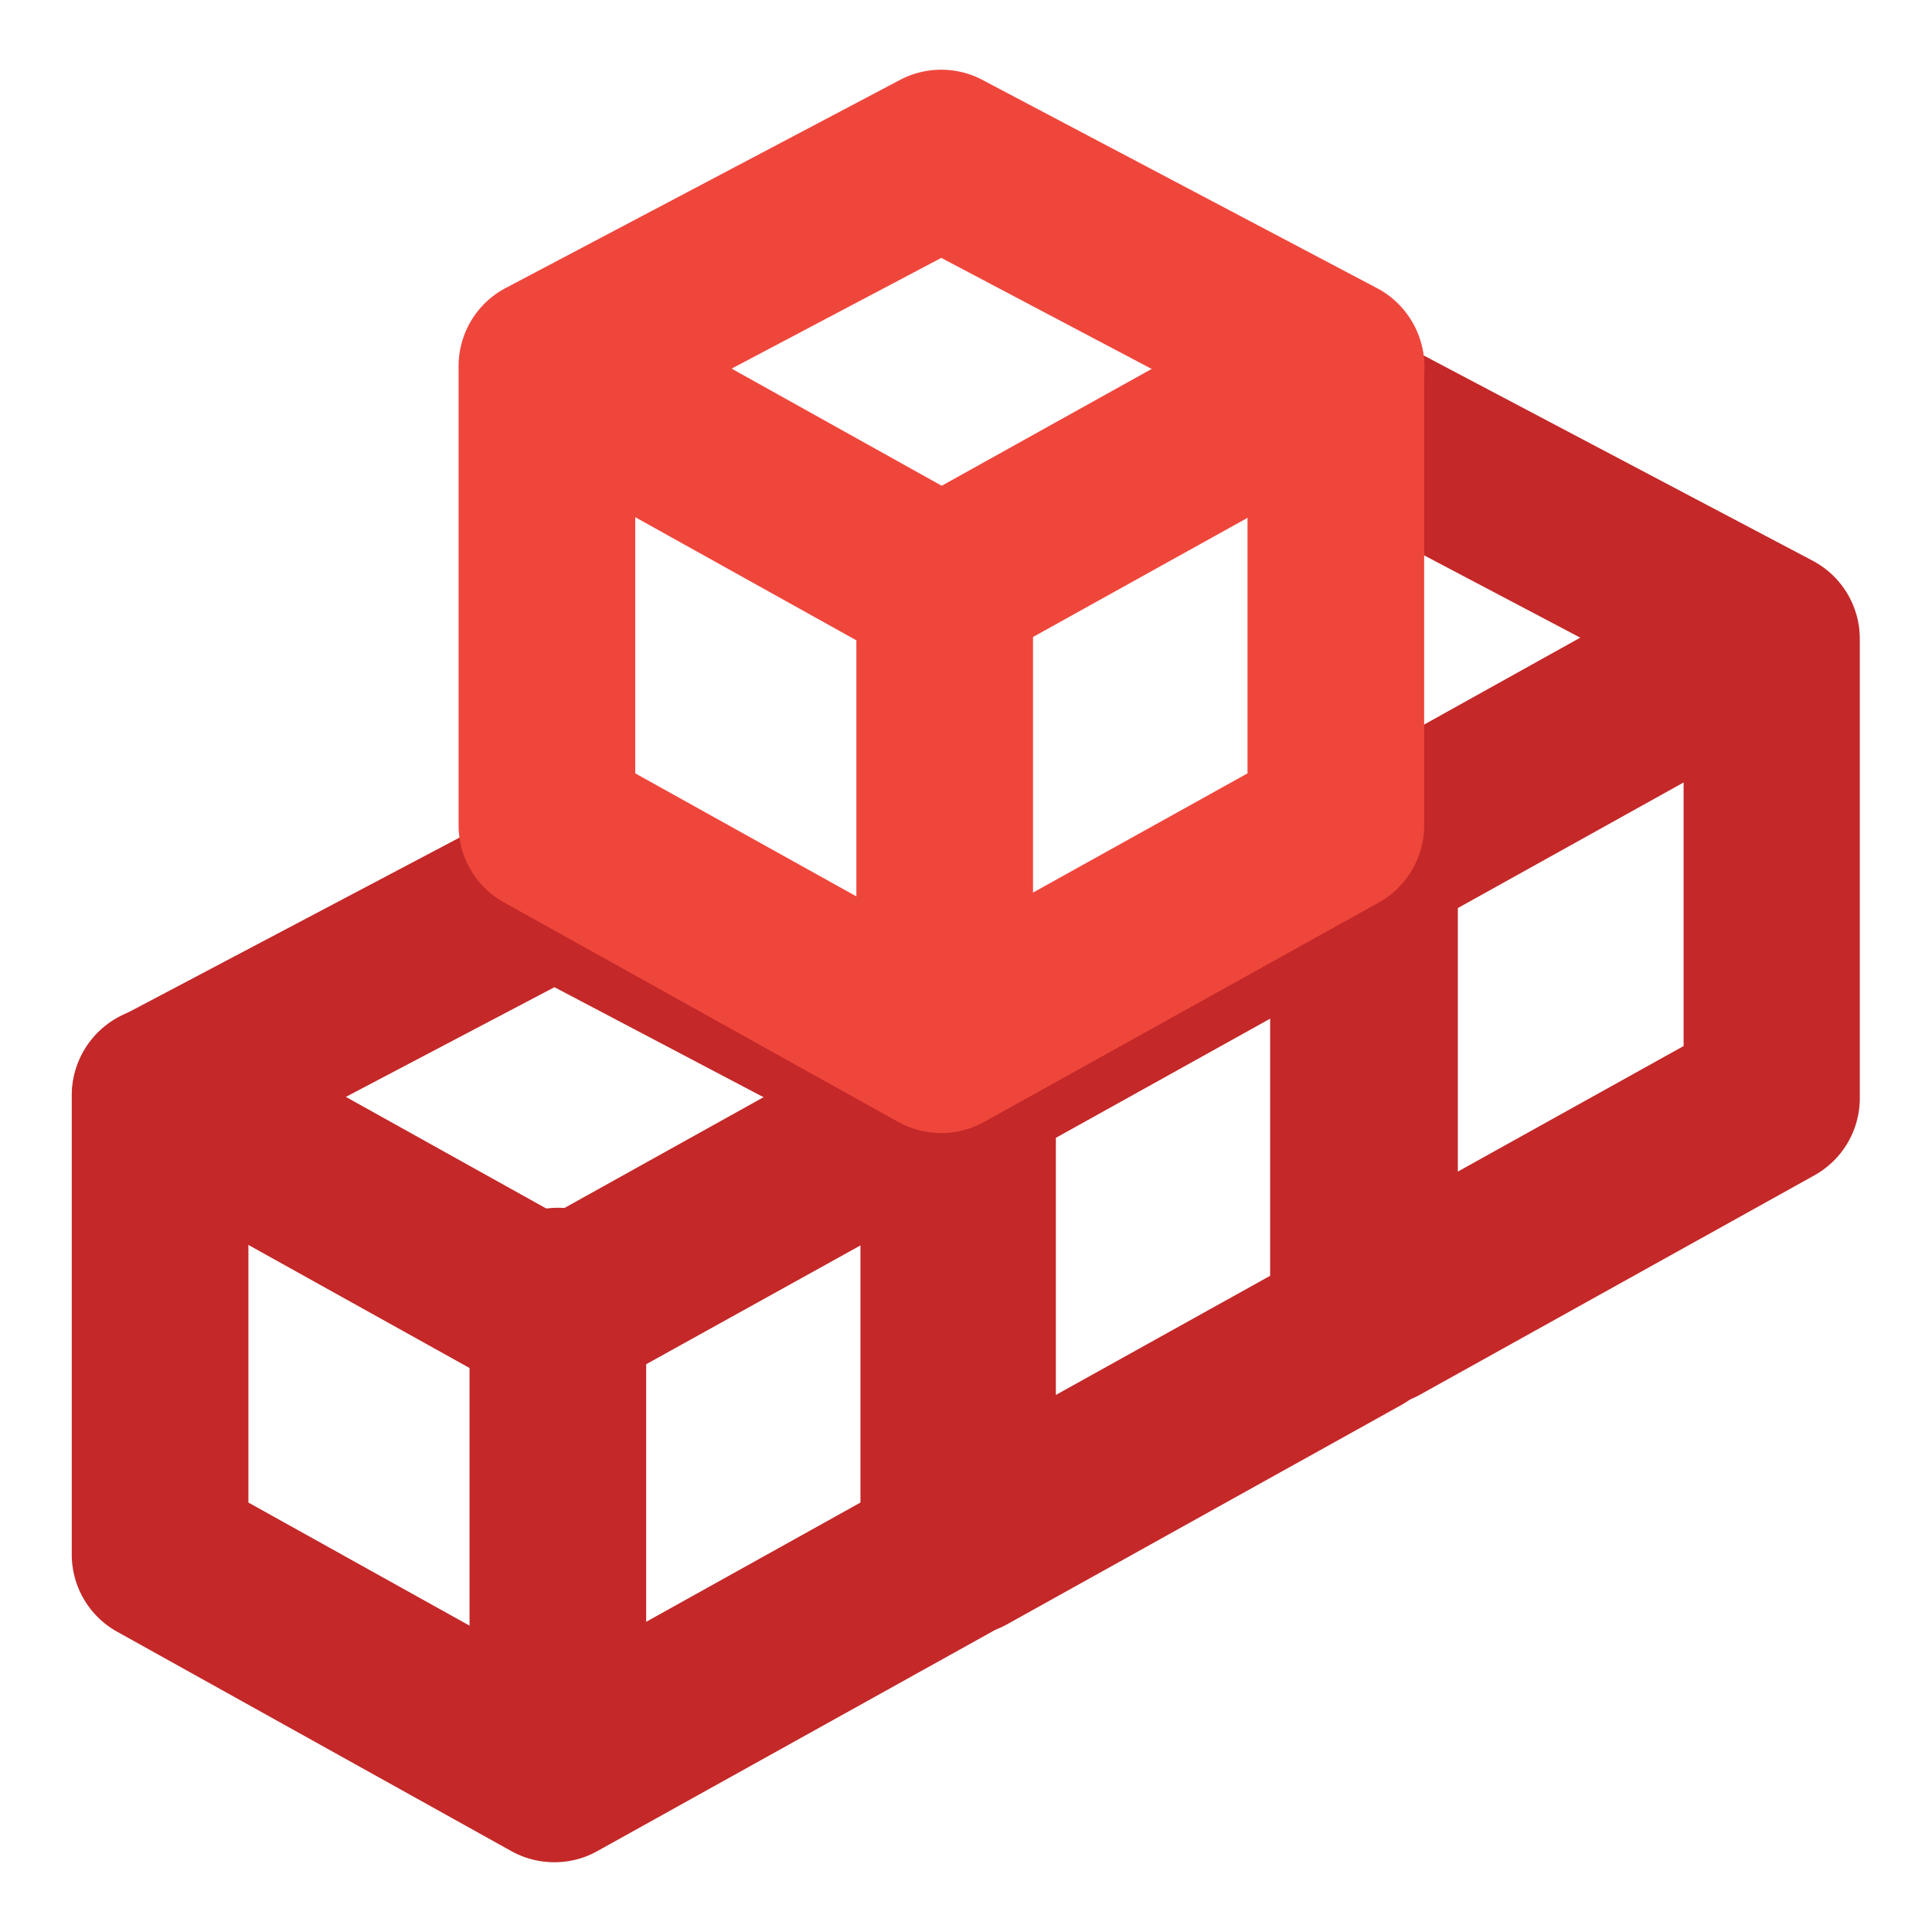
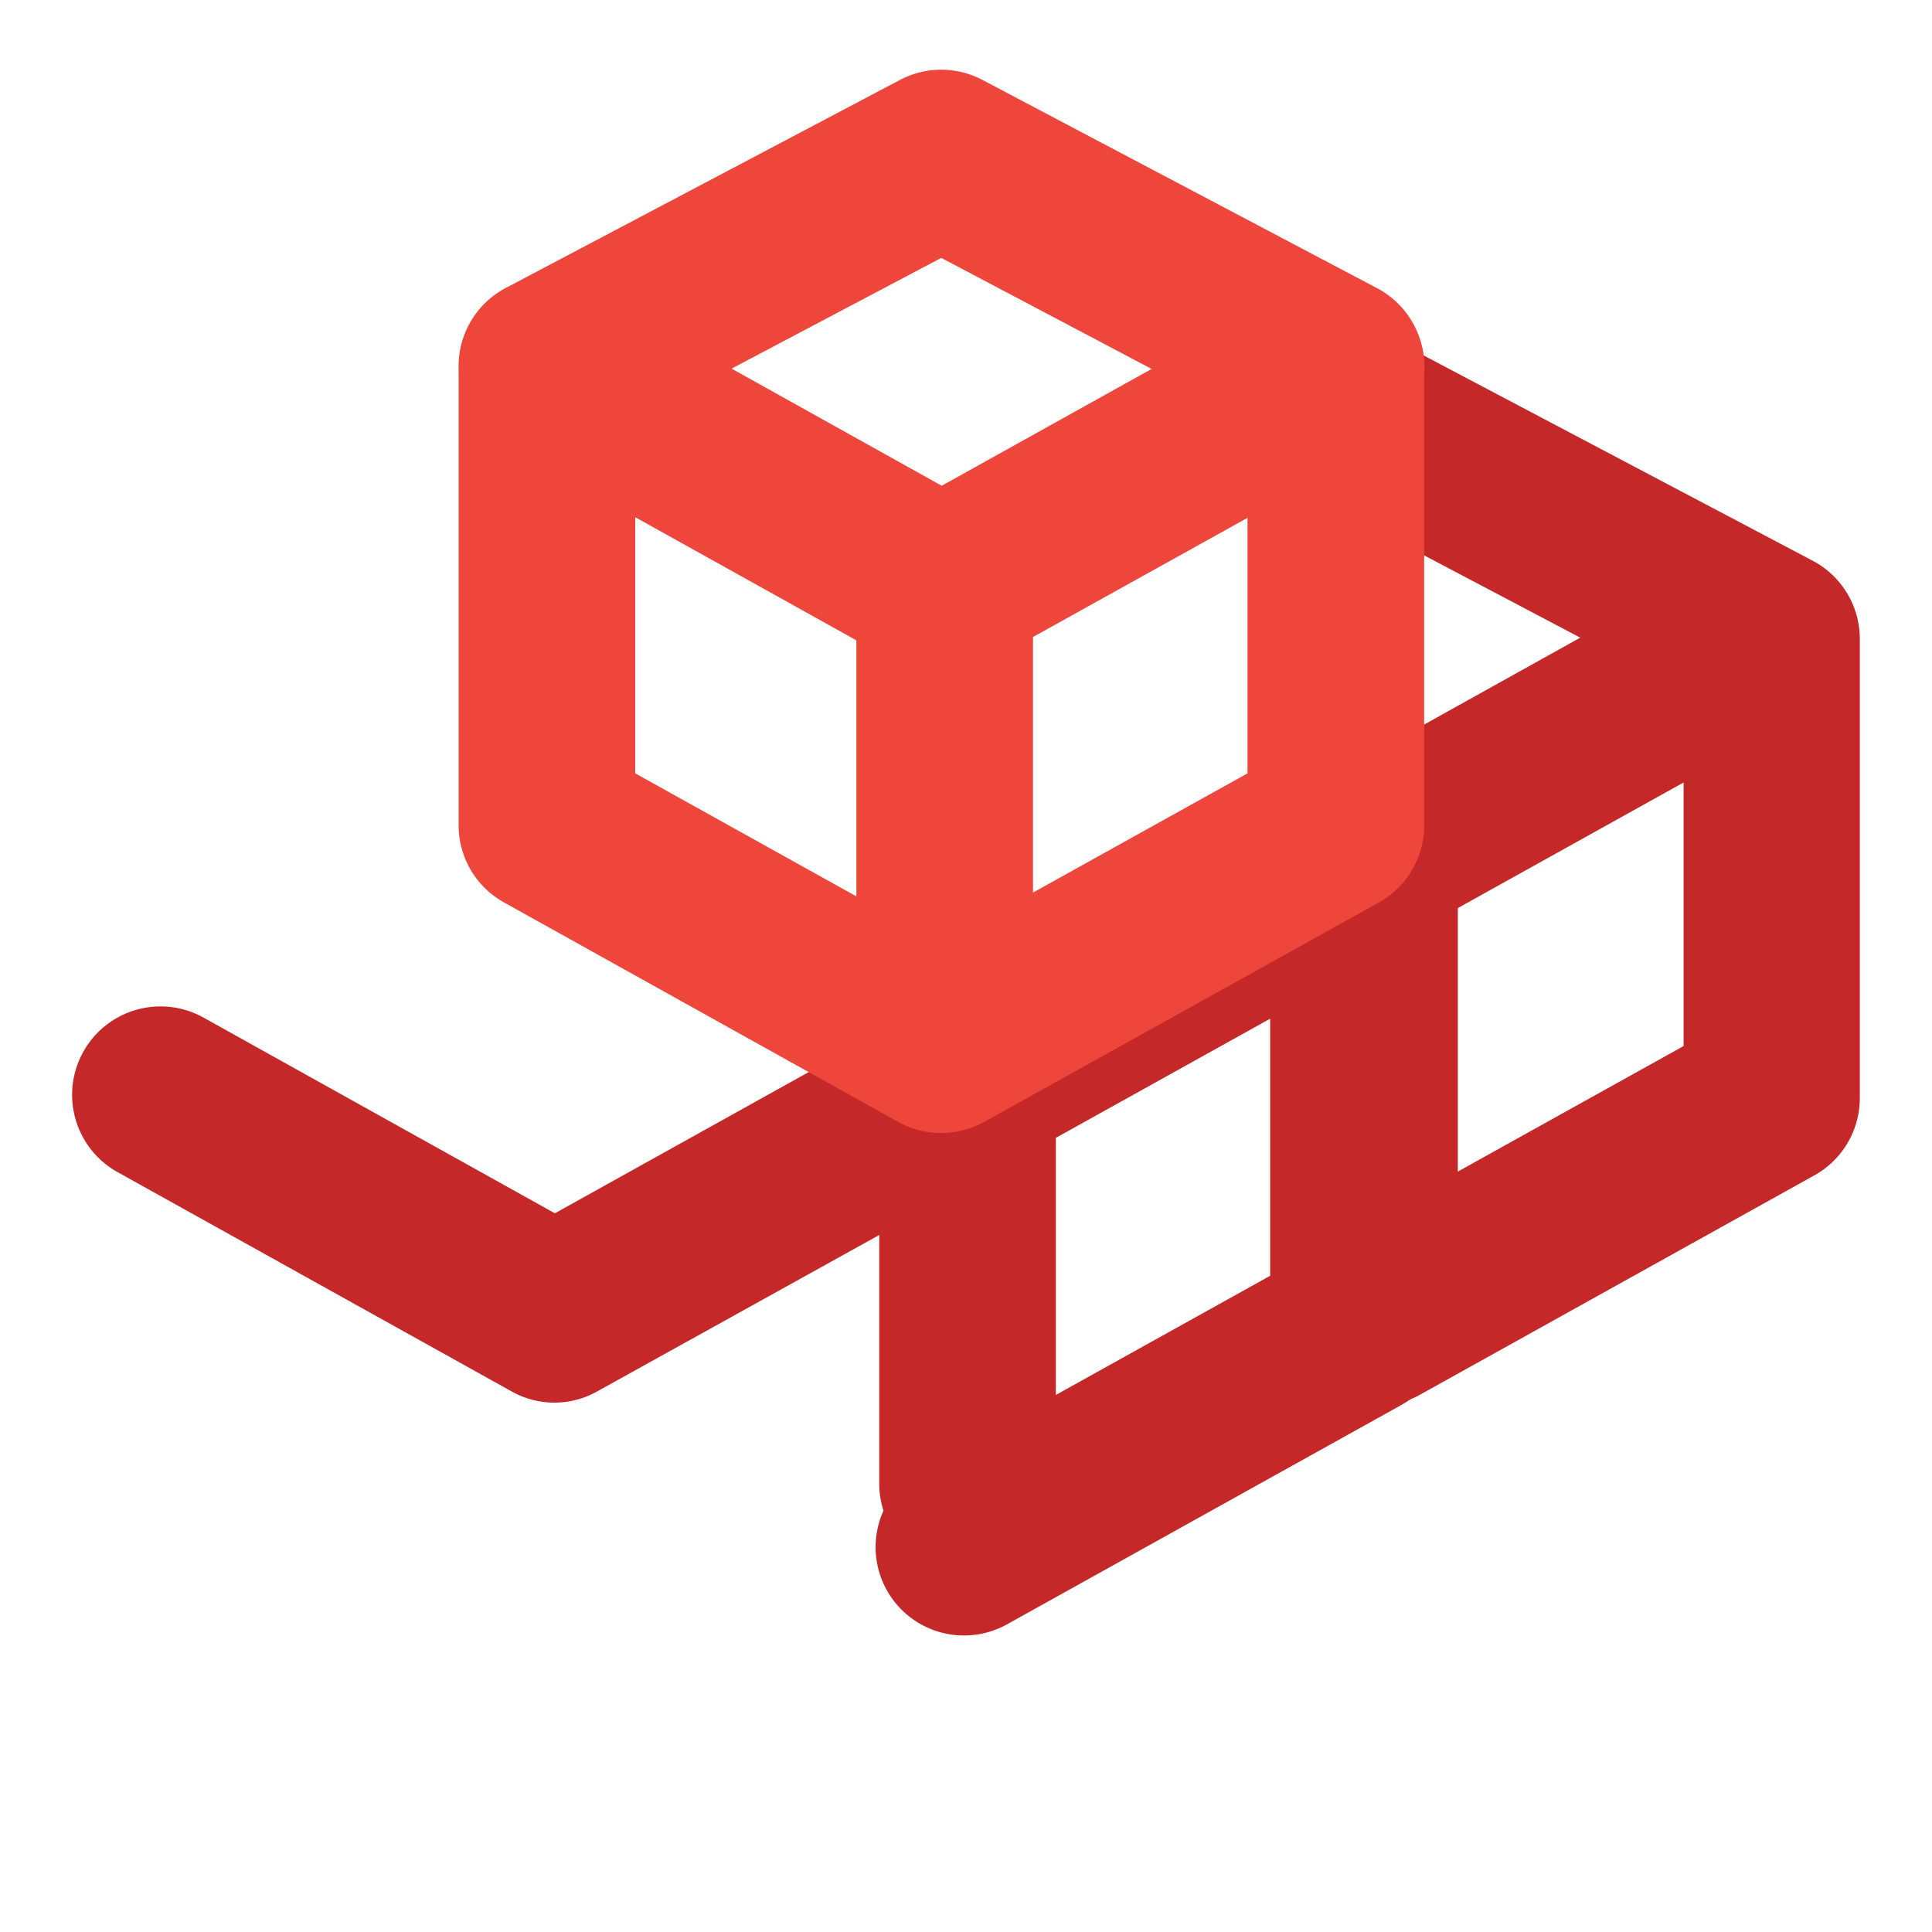
<svg xmlns="http://www.w3.org/2000/svg" id="Layer_1" data-name="Layer 1" viewBox="0 0 175 175">
  <defs>
    <style>.cls-1{fill:#c42828;}.cls-2{fill:#ef463c;}</style>
  </defs>
  <g id="Buildingblocks">
-     <path class="cls-1" d="M50.22,168.68a8,8,0,0,1-3.89-1L10.61,147.8a8,8,0,0,1-4.11-7V99.22a8,8,0,0,1,4.27-7.07L46.49,73.3a8,8,0,0,1,7.47,0L89.68,92.15a8,8,0,0,1,4.26,7.07v41.59a8,8,0,0,1-4.11,7L54.11,167.67A7.92,7.92,0,0,1,50.22,168.68ZM22.5,136.1l27.72,15.43L77.94,136.1V104L50.22,89.42,22.5,104Z" />
    <path class="cls-1" d="M50.26,127.05a7.92,7.92,0,0,1-3.89-1L10.65,106.17a8,8,0,0,1,7.78-14L50.26,109.9,82.1,92.19a8,8,0,1,1,7.78,14L54.15,126A7.92,7.92,0,0,1,50.26,127.05Z" />
-     <path class="cls-1" d="M50.53,162.93a8,8,0,0,1-8-8V117.4a8,8,0,0,1,16,0v37.53A8,8,0,0,1,50.53,162.93Z" />
    <path class="cls-1" d="M87.34,148.14a8,8,0,0,1-3.9-15l31.61-17.58V78.67a8,8,0,0,1,16,0v41.59a8,8,0,0,1-4.11,7L91.22,147.13A8,8,0,0,1,87.34,148.14Z" />
    <path class="cls-1" d="M87.38,106.51a8,8,0,0,1-3.9-15l35.73-19.87a8,8,0,1,1,7.77,14L91.26,105.5A8,8,0,0,1,87.38,106.51Z" />
    <path class="cls-1" d="M87.64,142.38a8,8,0,0,1-8-8V96.85a8,8,0,0,1,16,0v37.53A8,8,0,0,1,87.64,142.38Z" />
    <path class="cls-1" d="M124.79,127.33a8,8,0,0,1-3.9-15L152.5,94.75V62.69L121,46.09a8,8,0,0,1,7.47-14.15l35.72,18.85a8,8,0,0,1,4.27,7.08V99.46a8,8,0,0,1-4.11,7l-35.72,19.87A7.92,7.92,0,0,1,124.79,127.33Z" />
    <path class="cls-1" d="M123.79,85.7a8,8,0,0,1-3.9-15l35.72-19.88a8,8,0,0,1,7.78,14L127.67,84.69A7.92,7.92,0,0,1,123.79,85.7Z" />
    <path class="cls-1" d="M124.05,121.58a8,8,0,0,1-8-8V76.05a8,8,0,0,1,16,0v37.53A8,8,0,0,1,124.05,121.58Z" />
    <path class="cls-2" d="M85.26,102.63a8,8,0,0,1-3.89-1L45.65,81.74a8,8,0,0,1-4.11-7V33.16a8,8,0,0,1,4.26-7.07L81.52,7.24a8,8,0,0,1,7.47,0l35.72,18.85A8,8,0,0,1,129,33.16V74.75a8,8,0,0,1-4.11,7L89.15,101.62A8,8,0,0,1,85.26,102.63ZM57.54,70.05,85.26,85.47,113,70.05V38L85.26,23.36,57.54,38Z" />
    <path class="cls-2" d="M85.3,61.14a8,8,0,0,1-3.89-1L45.69,40.25a8,8,0,0,1,7.78-14L85.3,44l31.83-17.71a8,8,0,1,1,7.78,14L89.19,60.13A8,8,0,0,1,85.3,61.14Z" />
    <path class="cls-2" d="M85.57,98.05a8,8,0,0,1-8-8V52.53a8,8,0,0,1,16,0V90.05A8,8,0,0,1,85.57,98.05Z" />
  </g>
</svg>